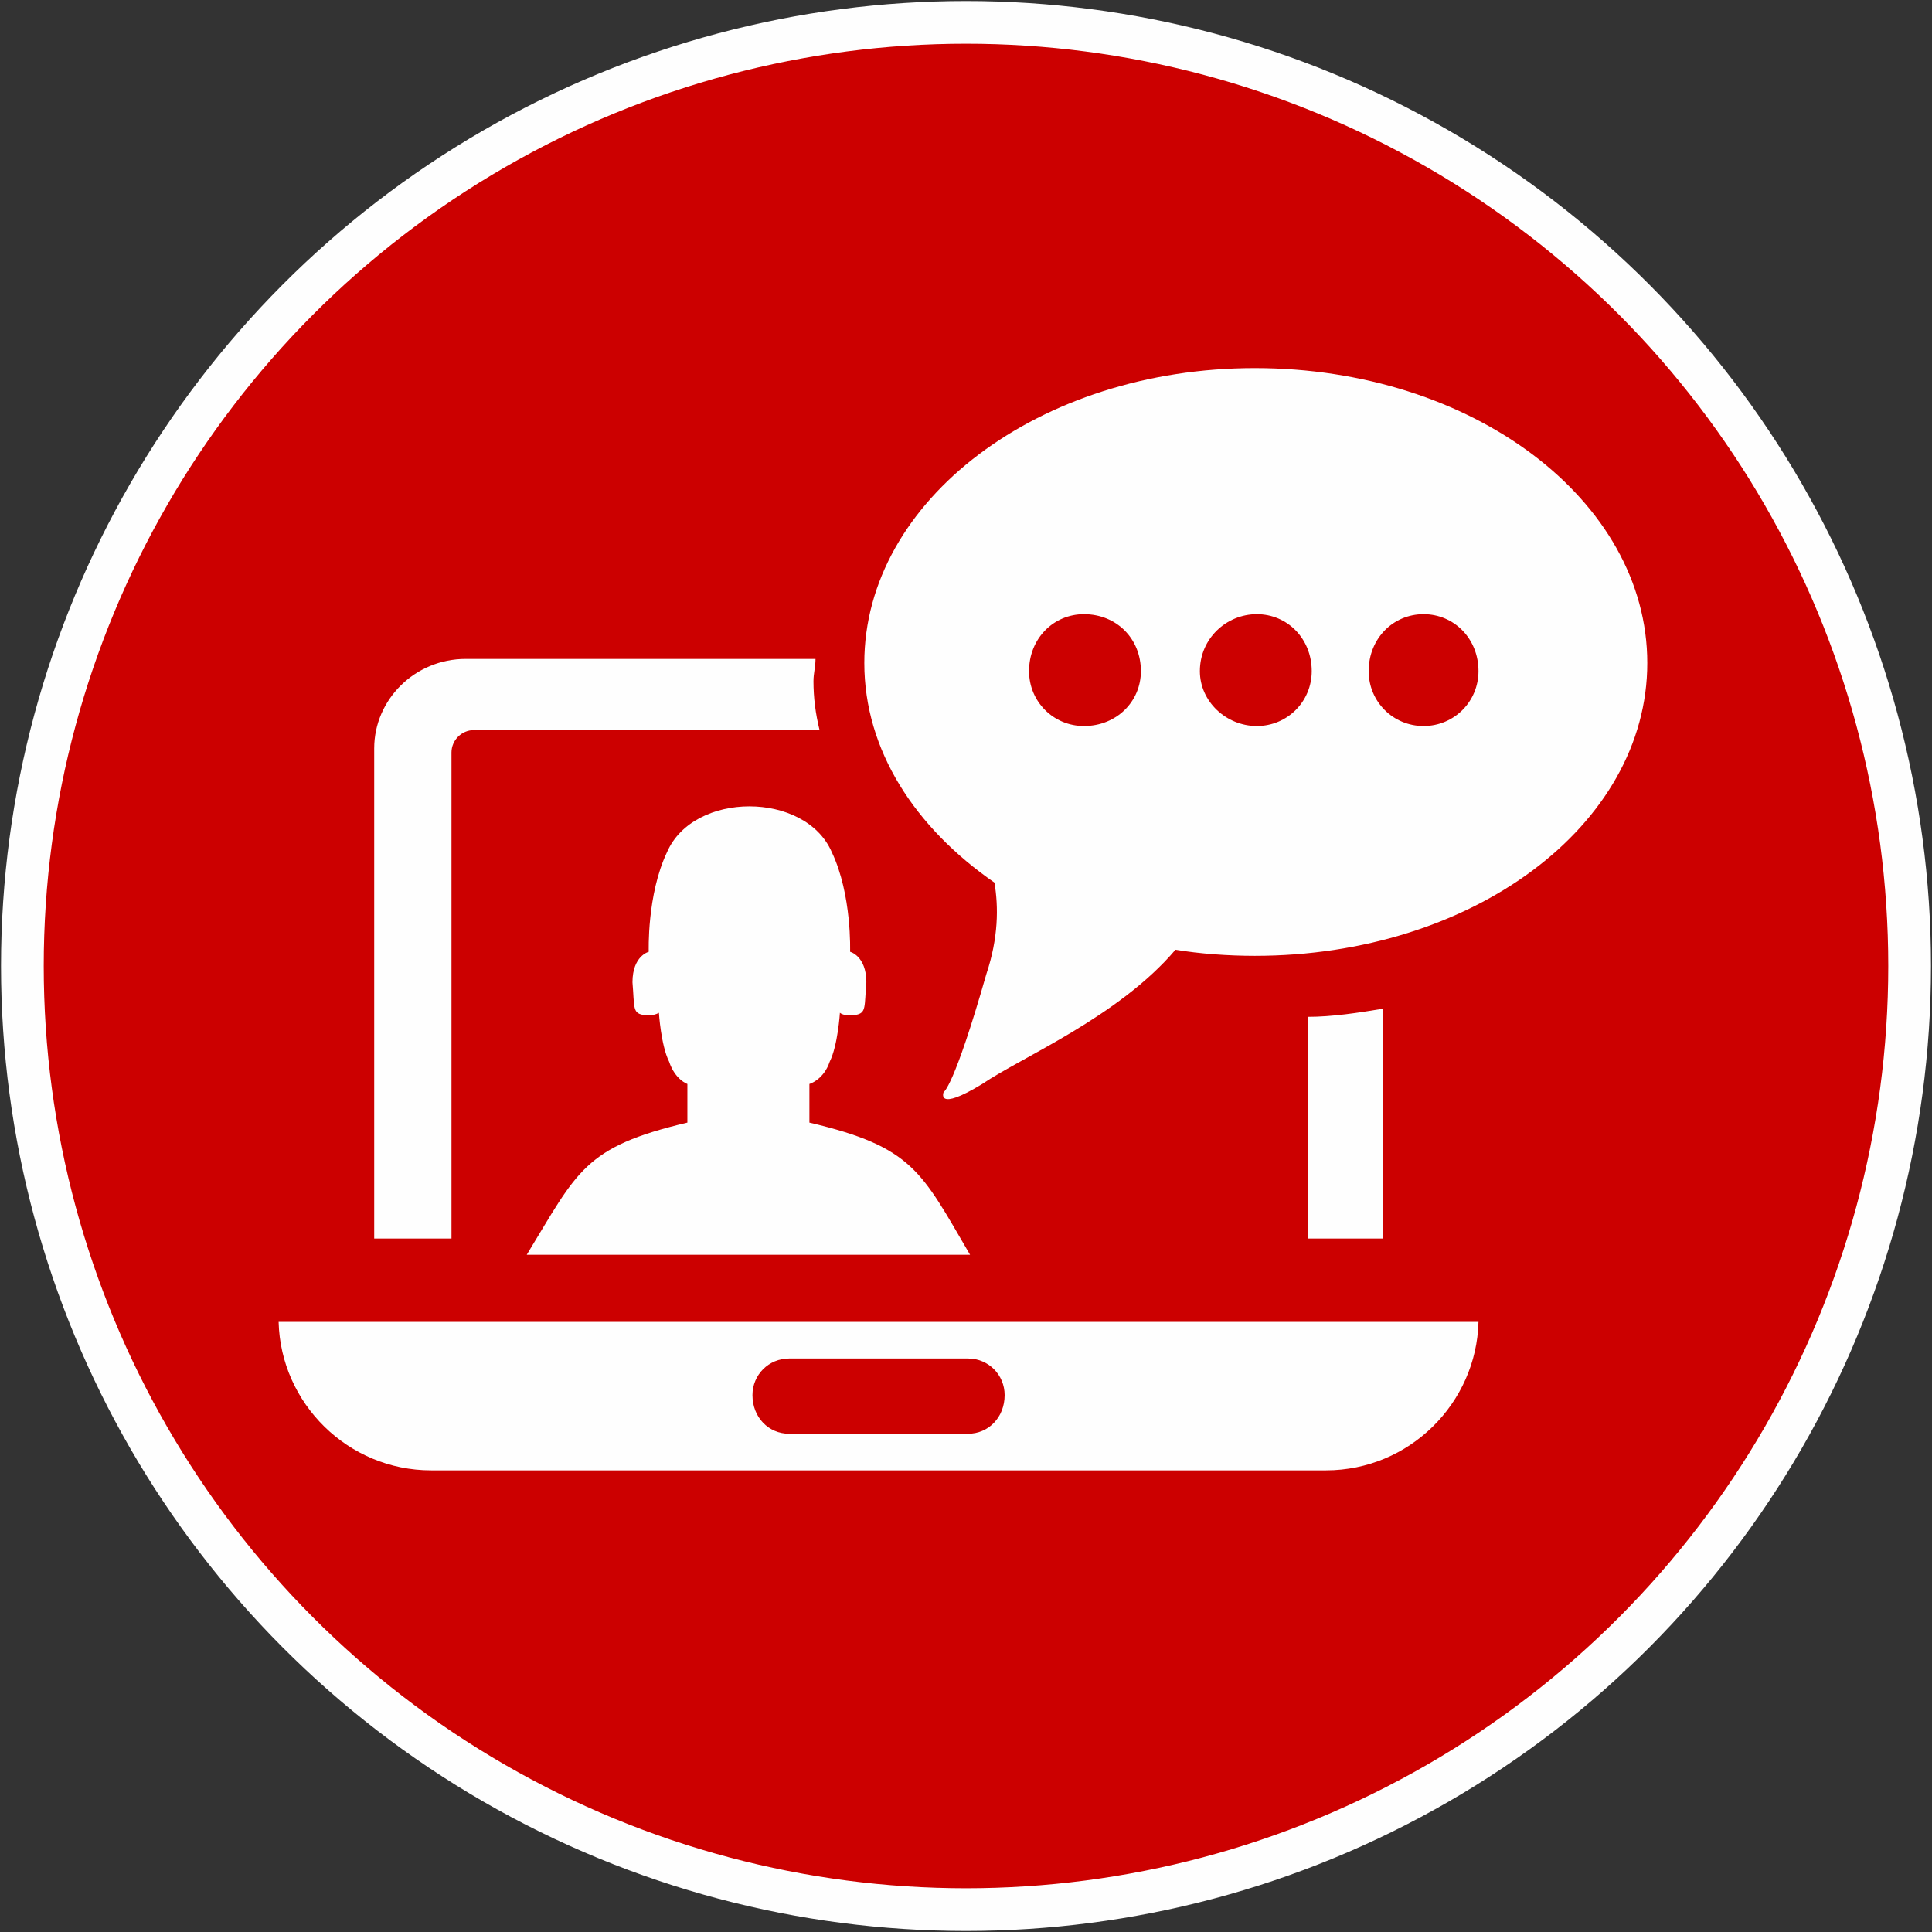
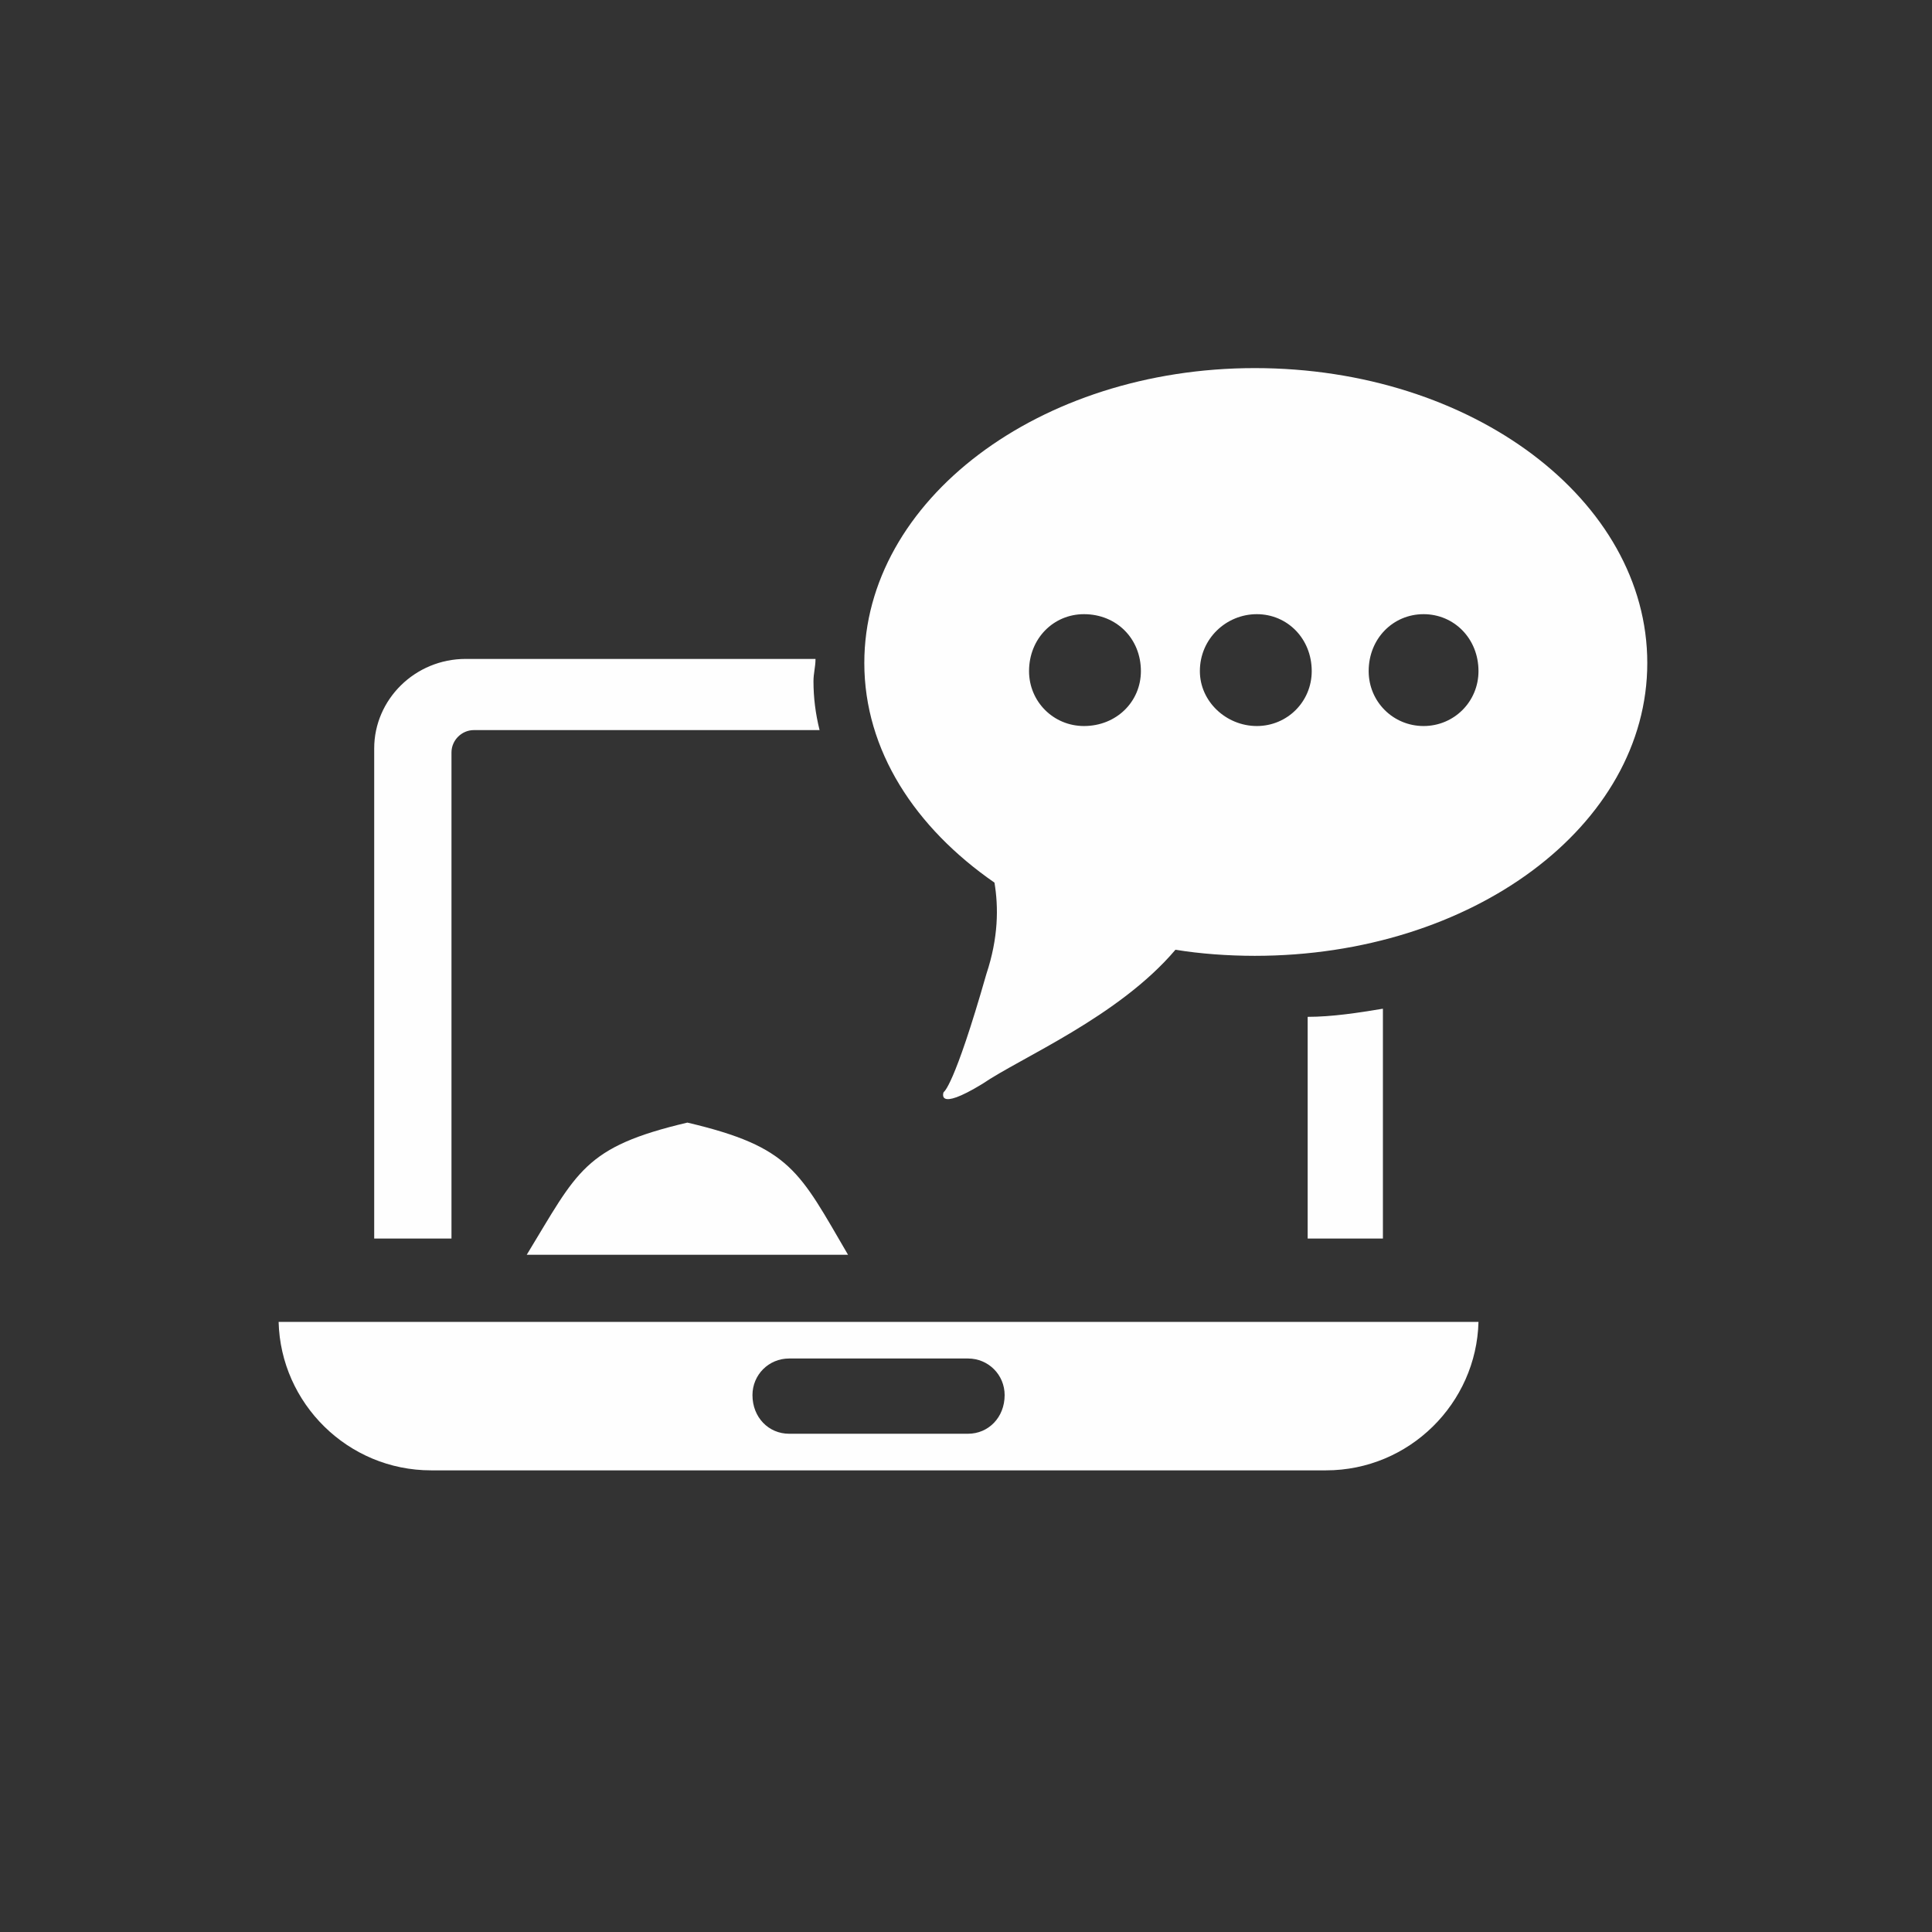
<svg xmlns="http://www.w3.org/2000/svg" xml:space="preserve" width="100px" height="100px" version="1.1" style="shape-rendering:geometricPrecision; text-rendering:geometricPrecision; image-rendering:optimizeQuality; fill-rule:evenodd; clip-rule:evenodd" viewBox="0 0 9.5 9.5">
  <rect x="0" y="0" width="9.5" height="9.5" fill="#333333" stroke="none" />
  <defs>
    <style type="text/css">
   
    .str0 {stroke:#FEFEFE;stroke-width:0.21;stroke-miterlimit:22.926}
    .fil0 {fill:#CC0000}
    .fil1 {fill:#FEFEFE}
   
  </style>
  </defs>
  <g id="Layer_x0020_1">
    <g id="_2174384400160">
-       <circle class="fil0 str0" cx="4.75" cy="4.75" r="4.64" />
-       <path class="fil1" d="M6.17 1.81c1.07,0 1.93,0.65 1.93,1.45 0,0.8 -0.86,1.44 -1.93,1.44 -0.13,0 -0.27,-0.01 -0.39,-0.03 -0.28,0.33 -0.76,0.53 -0.95,0.66 -0.23,0.14 -0.19,0.04 -0.19,0.04 0,0 0.05,-0.02 0.21,-0.58 0.06,-0.18 0.06,-0.33 0.04,-0.45 -0.39,-0.27 -0.64,-0.65 -0.64,-1.08 0,-0.8 0.86,-1.45 1.92,-1.45l0 0zm-0.84 1.21c0.16,0 0.28,0.12 0.28,0.28 0,0.15 -0.12,0.27 -0.28,0.27 -0.15,0 -0.27,-0.12 -0.27,-0.27 0,-0.16 0.12,-0.28 0.27,-0.28zm0.85 0c0.15,0 0.27,0.12 0.27,0.28 0,0.15 -0.12,0.27 -0.27,0.27 -0.15,0 -0.28,-0.12 -0.28,-0.27 0,-0.16 0.13,-0.28 0.28,-0.28zm0.82 0c0.15,0 0.27,0.12 0.27,0.28 0,0.15 -0.12,0.27 -0.27,0.27 -0.15,0 -0.27,-0.12 -0.27,-0.27 0,-0.16 0.12,-0.28 0.27,-0.28zm-3.32 3.15l-1.09 0c0.25,-0.41 0.28,-0.53 0.79,-0.65l0 -0.19c0,0 -0.06,-0.02 -0.09,-0.11 -0.04,-0.08 -0.05,-0.24 -0.05,-0.24 0,0 -0.03,0.02 -0.08,0.01 -0.05,-0.01 -0.04,-0.04 -0.05,-0.16 0,-0.13 0.08,-0.15 0.08,-0.15 0,0 -0.01,-0.28 0.09,-0.49 0.13,-0.3 0.68,-0.3 0.81,0 0.1,0.21 0.09,0.49 0.09,0.49 0,0 0.08,0.02 0.08,0.15 -0.01,0.12 0,0.15 -0.05,0.16 -0.06,0.01 -0.08,-0.01 -0.08,-0.01 0,0 -0.01,0.16 -0.05,0.24 -0.03,0.09 -0.1,0.11 -0.1,0.11l0 0.19c0.51,0.12 0.55,0.24 0.79,0.65l-1.09 0 0 0zm-1.39 -2.93l1.72 0c0,0.04 -0.01,0.07 -0.01,0.11 0,0.08 0.01,0.16 0.03,0.24l-1.7 0c-0.06,0 -0.11,0.05 -0.11,0.11l0 2.39 -0.38 0 0 -2.41c0,-0.24 0.2,-0.44 0.45,-0.44zm4.51 1.72l0 1.13 -0.37 0 0 -1.09c0.12,0 0.25,-0.02 0.37,-0.04zm0.47 1.54c-0.01,0.4 -0.34,0.73 -0.75,0.73l-4.4 0c-0.41,0 -0.74,-0.33 -0.75,-0.73l5.9 0zm-3.39 0.18l0.88 0c0.1,0 0.18,0.08 0.18,0.18l0 0c0,0.11 -0.08,0.19 -0.18,0.19l-0.88 0c-0.1,0 -0.18,-0.08 -0.18,-0.19l0 0c0,-0.1 0.08,-0.18 0.18,-0.18z" />
+       <path class="fil1" d="M6.17 1.81c1.07,0 1.93,0.65 1.93,1.45 0,0.8 -0.86,1.44 -1.93,1.44 -0.13,0 -0.27,-0.01 -0.39,-0.03 -0.28,0.33 -0.76,0.53 -0.95,0.66 -0.23,0.14 -0.19,0.04 -0.19,0.04 0,0 0.05,-0.02 0.21,-0.58 0.06,-0.18 0.06,-0.33 0.04,-0.45 -0.39,-0.27 -0.64,-0.65 -0.64,-1.08 0,-0.8 0.86,-1.45 1.92,-1.45l0 0zm-0.84 1.21c0.16,0 0.28,0.12 0.28,0.28 0,0.15 -0.12,0.27 -0.28,0.27 -0.15,0 -0.27,-0.12 -0.27,-0.27 0,-0.16 0.12,-0.28 0.27,-0.28zm0.85 0c0.15,0 0.27,0.12 0.27,0.28 0,0.15 -0.12,0.27 -0.27,0.27 -0.15,0 -0.28,-0.12 -0.28,-0.27 0,-0.16 0.13,-0.28 0.28,-0.28zm0.82 0c0.15,0 0.27,0.12 0.27,0.28 0,0.15 -0.12,0.27 -0.27,0.27 -0.15,0 -0.27,-0.12 -0.27,-0.27 0,-0.16 0.12,-0.28 0.27,-0.28zm-3.32 3.15l-1.09 0c0.25,-0.41 0.28,-0.53 0.79,-0.65l0 -0.19l0 0.19c0.51,0.12 0.55,0.24 0.79,0.65l-1.09 0 0 0zm-1.39 -2.93l1.72 0c0,0.04 -0.01,0.07 -0.01,0.11 0,0.08 0.01,0.16 0.03,0.24l-1.7 0c-0.06,0 -0.11,0.05 -0.11,0.11l0 2.39 -0.38 0 0 -2.41c0,-0.24 0.2,-0.44 0.45,-0.44zm4.51 1.72l0 1.13 -0.37 0 0 -1.09c0.12,0 0.25,-0.02 0.37,-0.04zm0.47 1.54c-0.01,0.4 -0.34,0.73 -0.75,0.73l-4.4 0c-0.41,0 -0.74,-0.33 -0.75,-0.73l5.9 0zm-3.39 0.18l0.88 0c0.1,0 0.18,0.08 0.18,0.18l0 0c0,0.11 -0.08,0.19 -0.18,0.19l-0.88 0c-0.1,0 -0.18,-0.08 -0.18,-0.19l0 0c0,-0.1 0.08,-0.18 0.18,-0.18z" />
    </g>
  </g>
</svg>